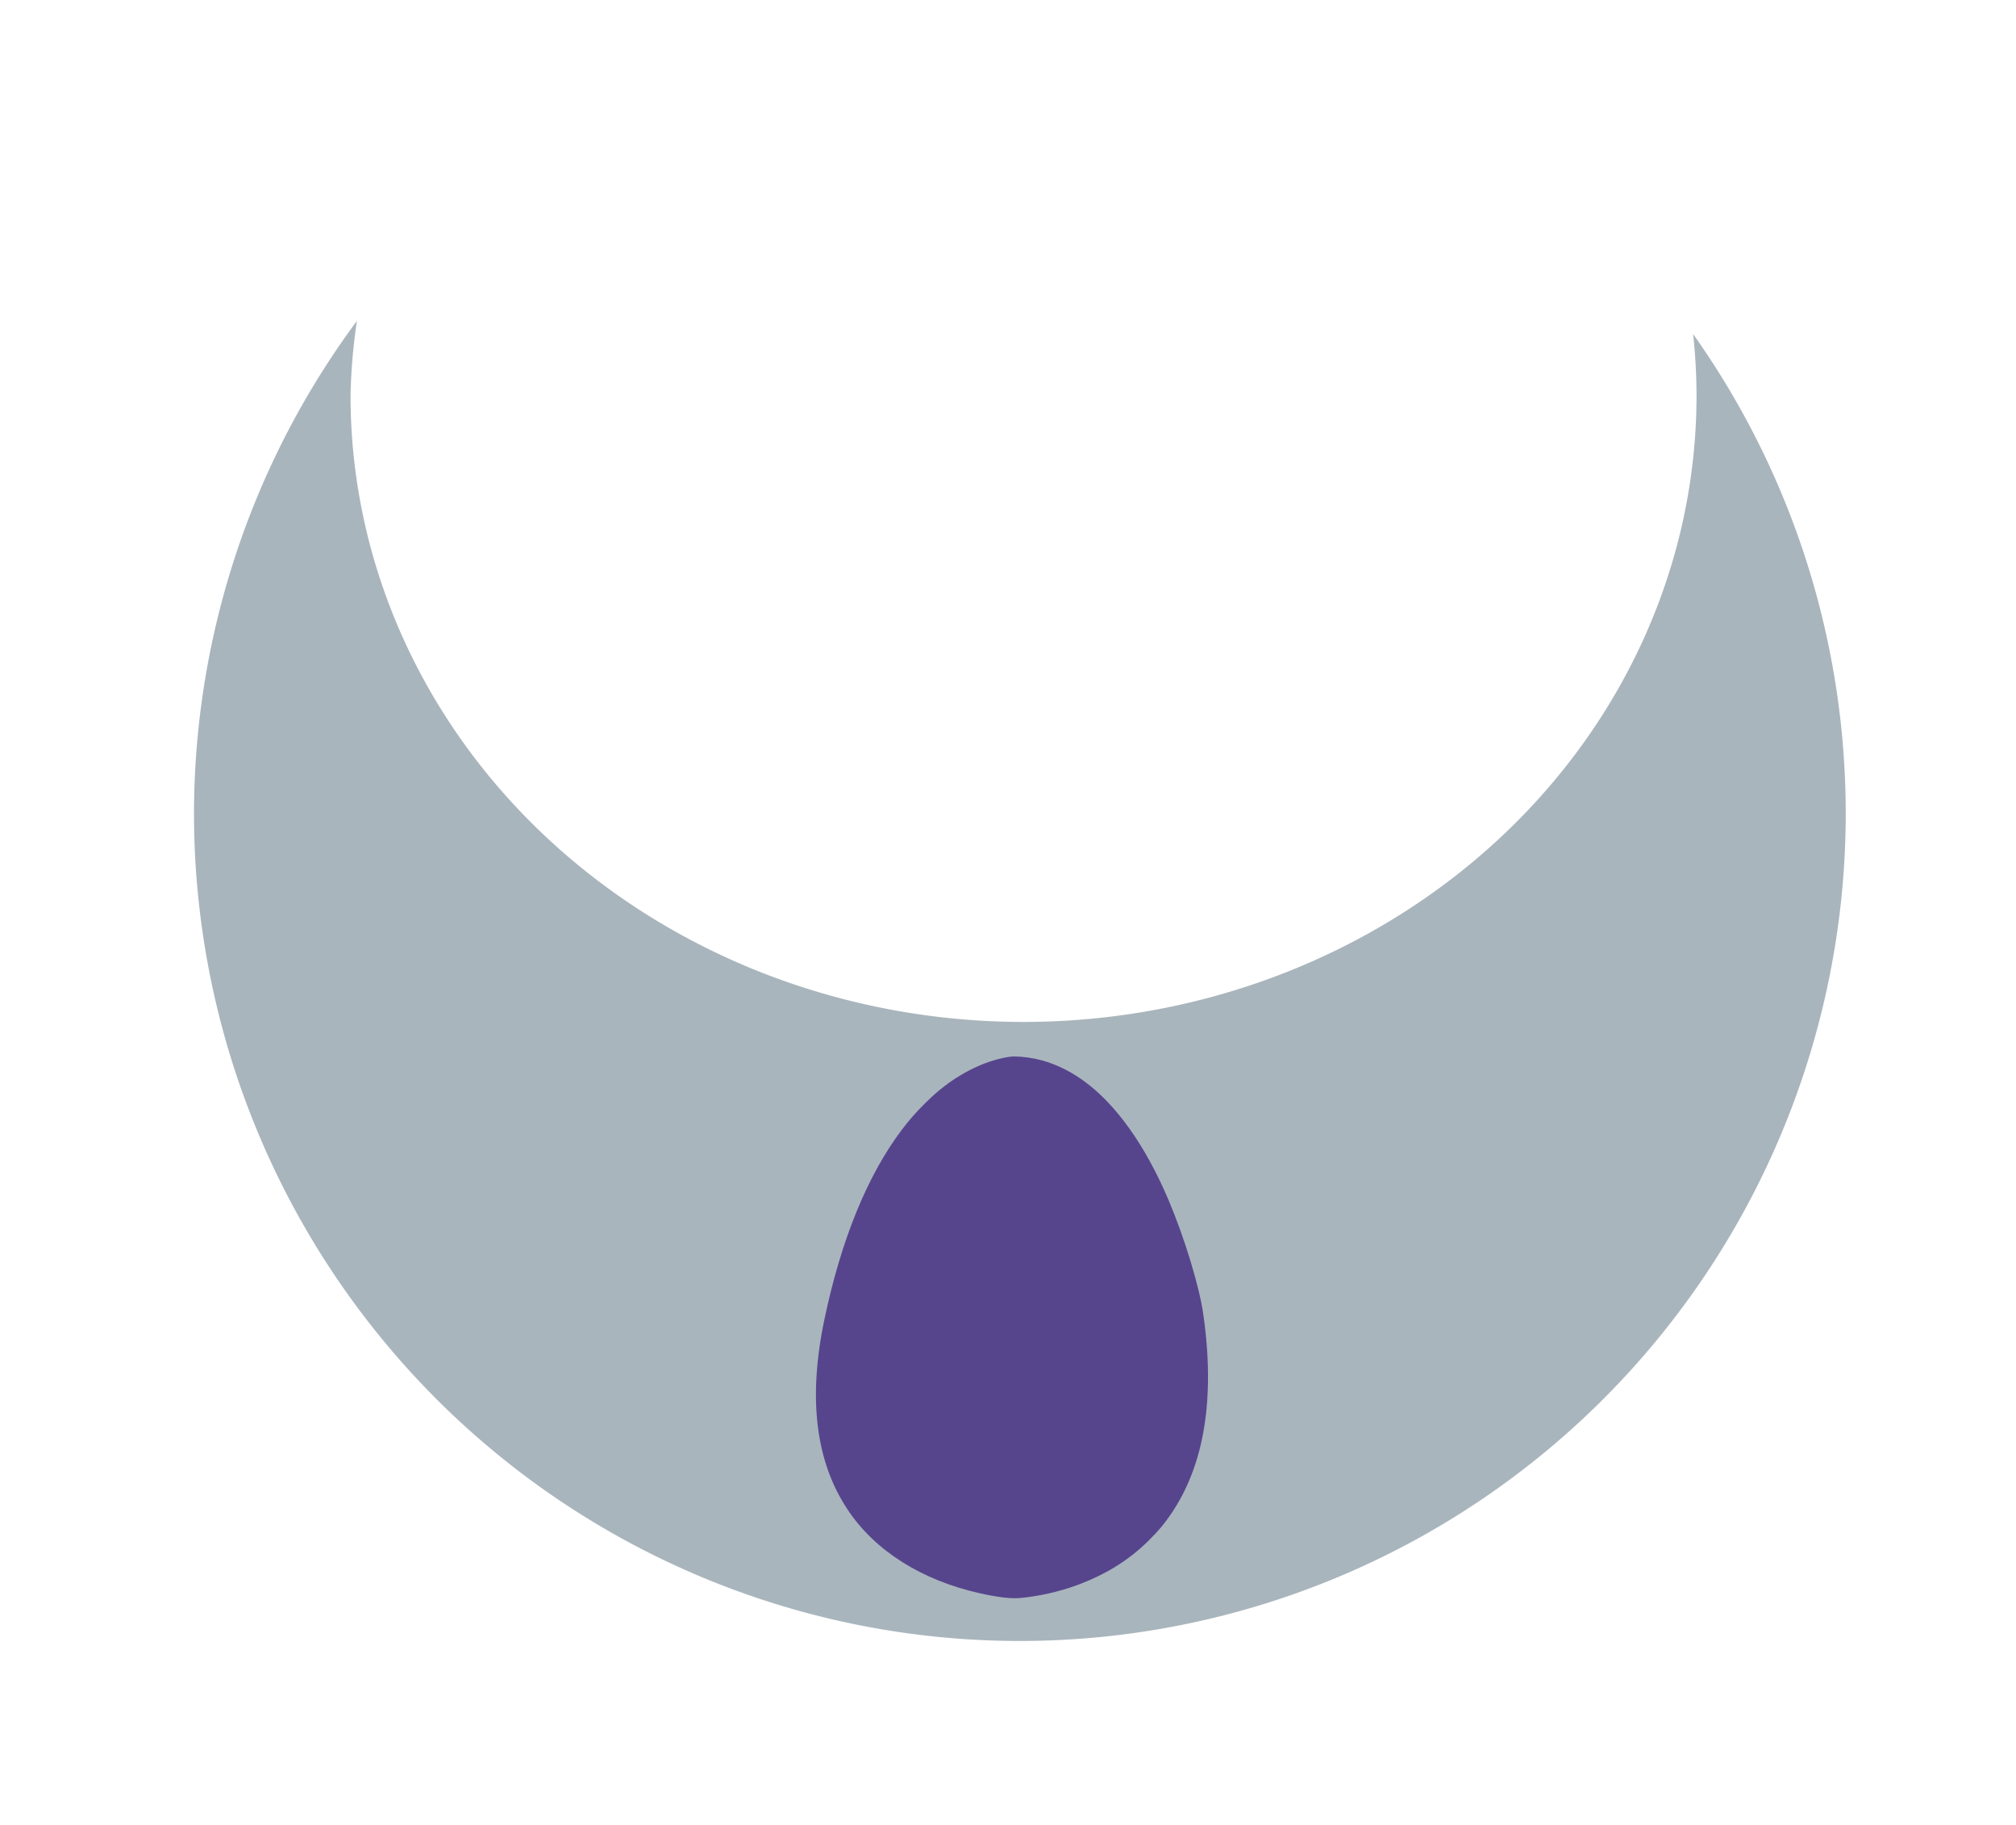
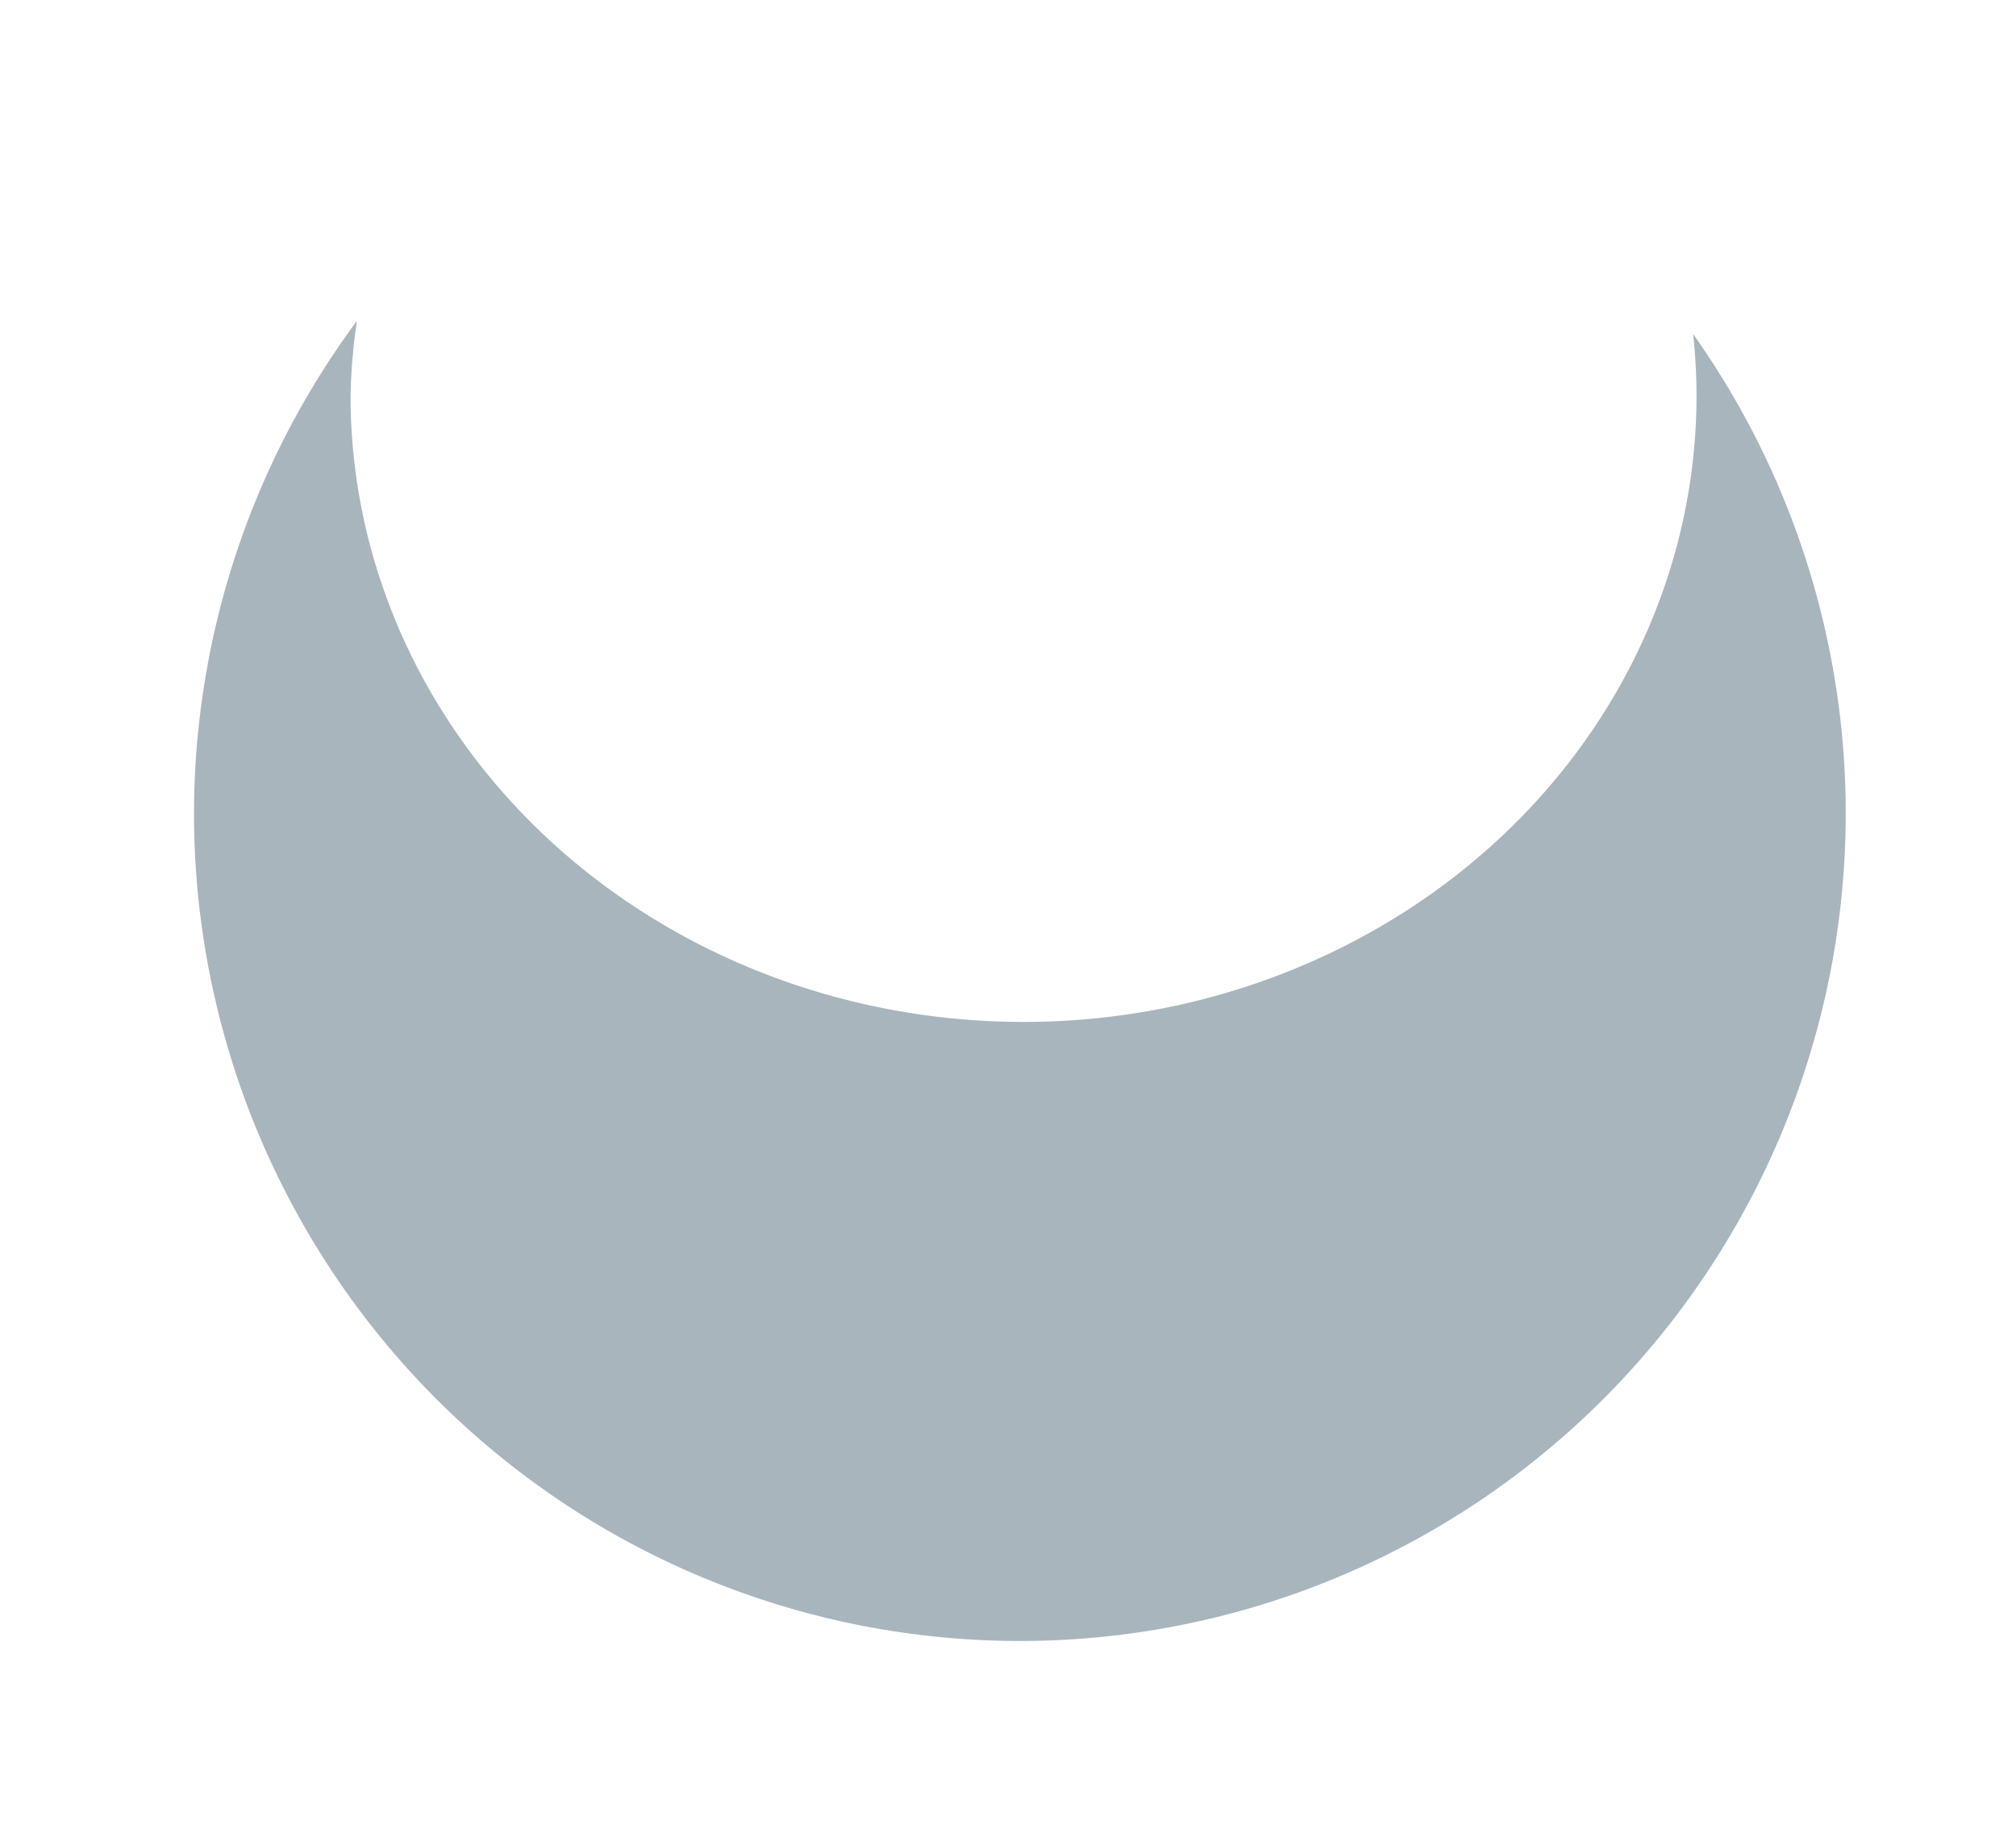
<svg xmlns="http://www.w3.org/2000/svg" xmlns:ns1="http://sodipodi.sourceforge.net/DTD/sodipodi-0.dtd" xmlns:ns2="http://www.inkscape.org/namespaces/inkscape" version="1.1" width="46.4" height="42" id="svg368" ns1:docname="WS.svg" ns2:version="1.1 (c68e22c387, 2021-05-23)" ns2:export-filename="G:\Occult Library\Pez_ESDSol_w.png" ns2:export-xdpi="800.01001" ns2:export-ydpi="800.01001">
  <defs id="defs372">
    <filter id="mask-powermask-path-effect1604_inverse" ns2:label="filtermask-powermask-path-effect1604" style="color-interpolation-filters:sRGB" height="100" width="100" x="-50" y="-50">
      <feColorMatrix id="mask-powermask-path-effect1604_primitive1" values="1" type="saturate" result="fbSourceGraphic" />
      <feColorMatrix id="mask-powermask-path-effect1604_primitive2" values="-1 0 0 0 1 0 -1 0 0 1 0 0 -1 0 1 0 0 0 1 0 " in="fbSourceGraphic" />
    </filter>
  </defs>
  <ns1:namedview id="namedview370" pagecolor="#ffffff" bordercolor="#666666" borderopacity="1.0" ns2:pageshadow="2" ns2:pageopacity="0.0" ns2:pagecheckerboard="0" showgrid="false" ns2:zoom="4.12" ns2:cx="20.26699" ns2:cy="10.072816" ns2:window-width="2560" ns2:window-height="1009" ns2:window-x="-8" ns2:window-y="-8" ns2:window-maximized="1" ns2:current-layer="svg368" />
-   <rect style="fill:none;fill-opacity:1;stroke:none;stroke-width:3.78;stroke-linecap:round;stroke-linejoin:round;paint-order:markers fill stroke" id="rect14056-2-7-5-9" width="46.4" height="42" x="-0.243" y="0" />
  <path id="path1448-1" style="fill:#a9b5bd;fill-opacity:1;stroke-width:3.78;stroke-linecap:round;stroke-linejoin:round;paint-order:markers fill stroke" d="m 8.215,7.385 a 19.008,19.051 0 0 0 -3.75,11.33 19.008,19.051 0 0 0 19.008,19.051 19.008,19.051 0 0 0 19.008,-19.051 19.008,19.051 0 0 0 -3.512,-11.027 15.489,14.417 0 0 1 0.078,1.416 A 15.489,14.417 0 0 1 23.557,23.519 15.489,14.417 0 0 1 8.068,9.103 15.489,14.417 0 0 1 8.215,7.385 Z" />
-   <path d="m 23.252,24.319 c -0.491,0.068 -1.034,0.311 -1.511,0.676 -0.175,0.134 -0.29,0.237 -0.487,0.434 -0.2,0.2 -0.334,0.356 -0.501,0.576 -0.789,1.047 -1.391,2.521 -1.775,4.343 -0.387,1.833 -0.208,3.294 0.54,4.409 0.628,0.938 1.702,1.614 3.033,1.911 0.405,0.091 0.718,0.128 0.921,0.11 0.433,-0.039 0.909,-0.146 1.326,-0.3 0.66,-0.245 1.189,-0.575 1.643,-1.026 0.229,-0.228 0.343,-0.364 0.508,-0.604 0.774,-1.13 1.024,-2.681 0.743,-4.62 -0.092,-0.635 -0.433,-1.752 -0.796,-2.608 -0.533,-1.258 -1.219,-2.22 -1.964,-2.752 -0.35,-0.252 -0.728,-0.423 -1.098,-0.499 -0.218,-0.046 -0.458,-0.065 -0.581,-0.049 z" id="path11594-6-7" style="fill:#56458d;fill-opacity:1;stroke:none;stroke-width:0.001" />
</svg>